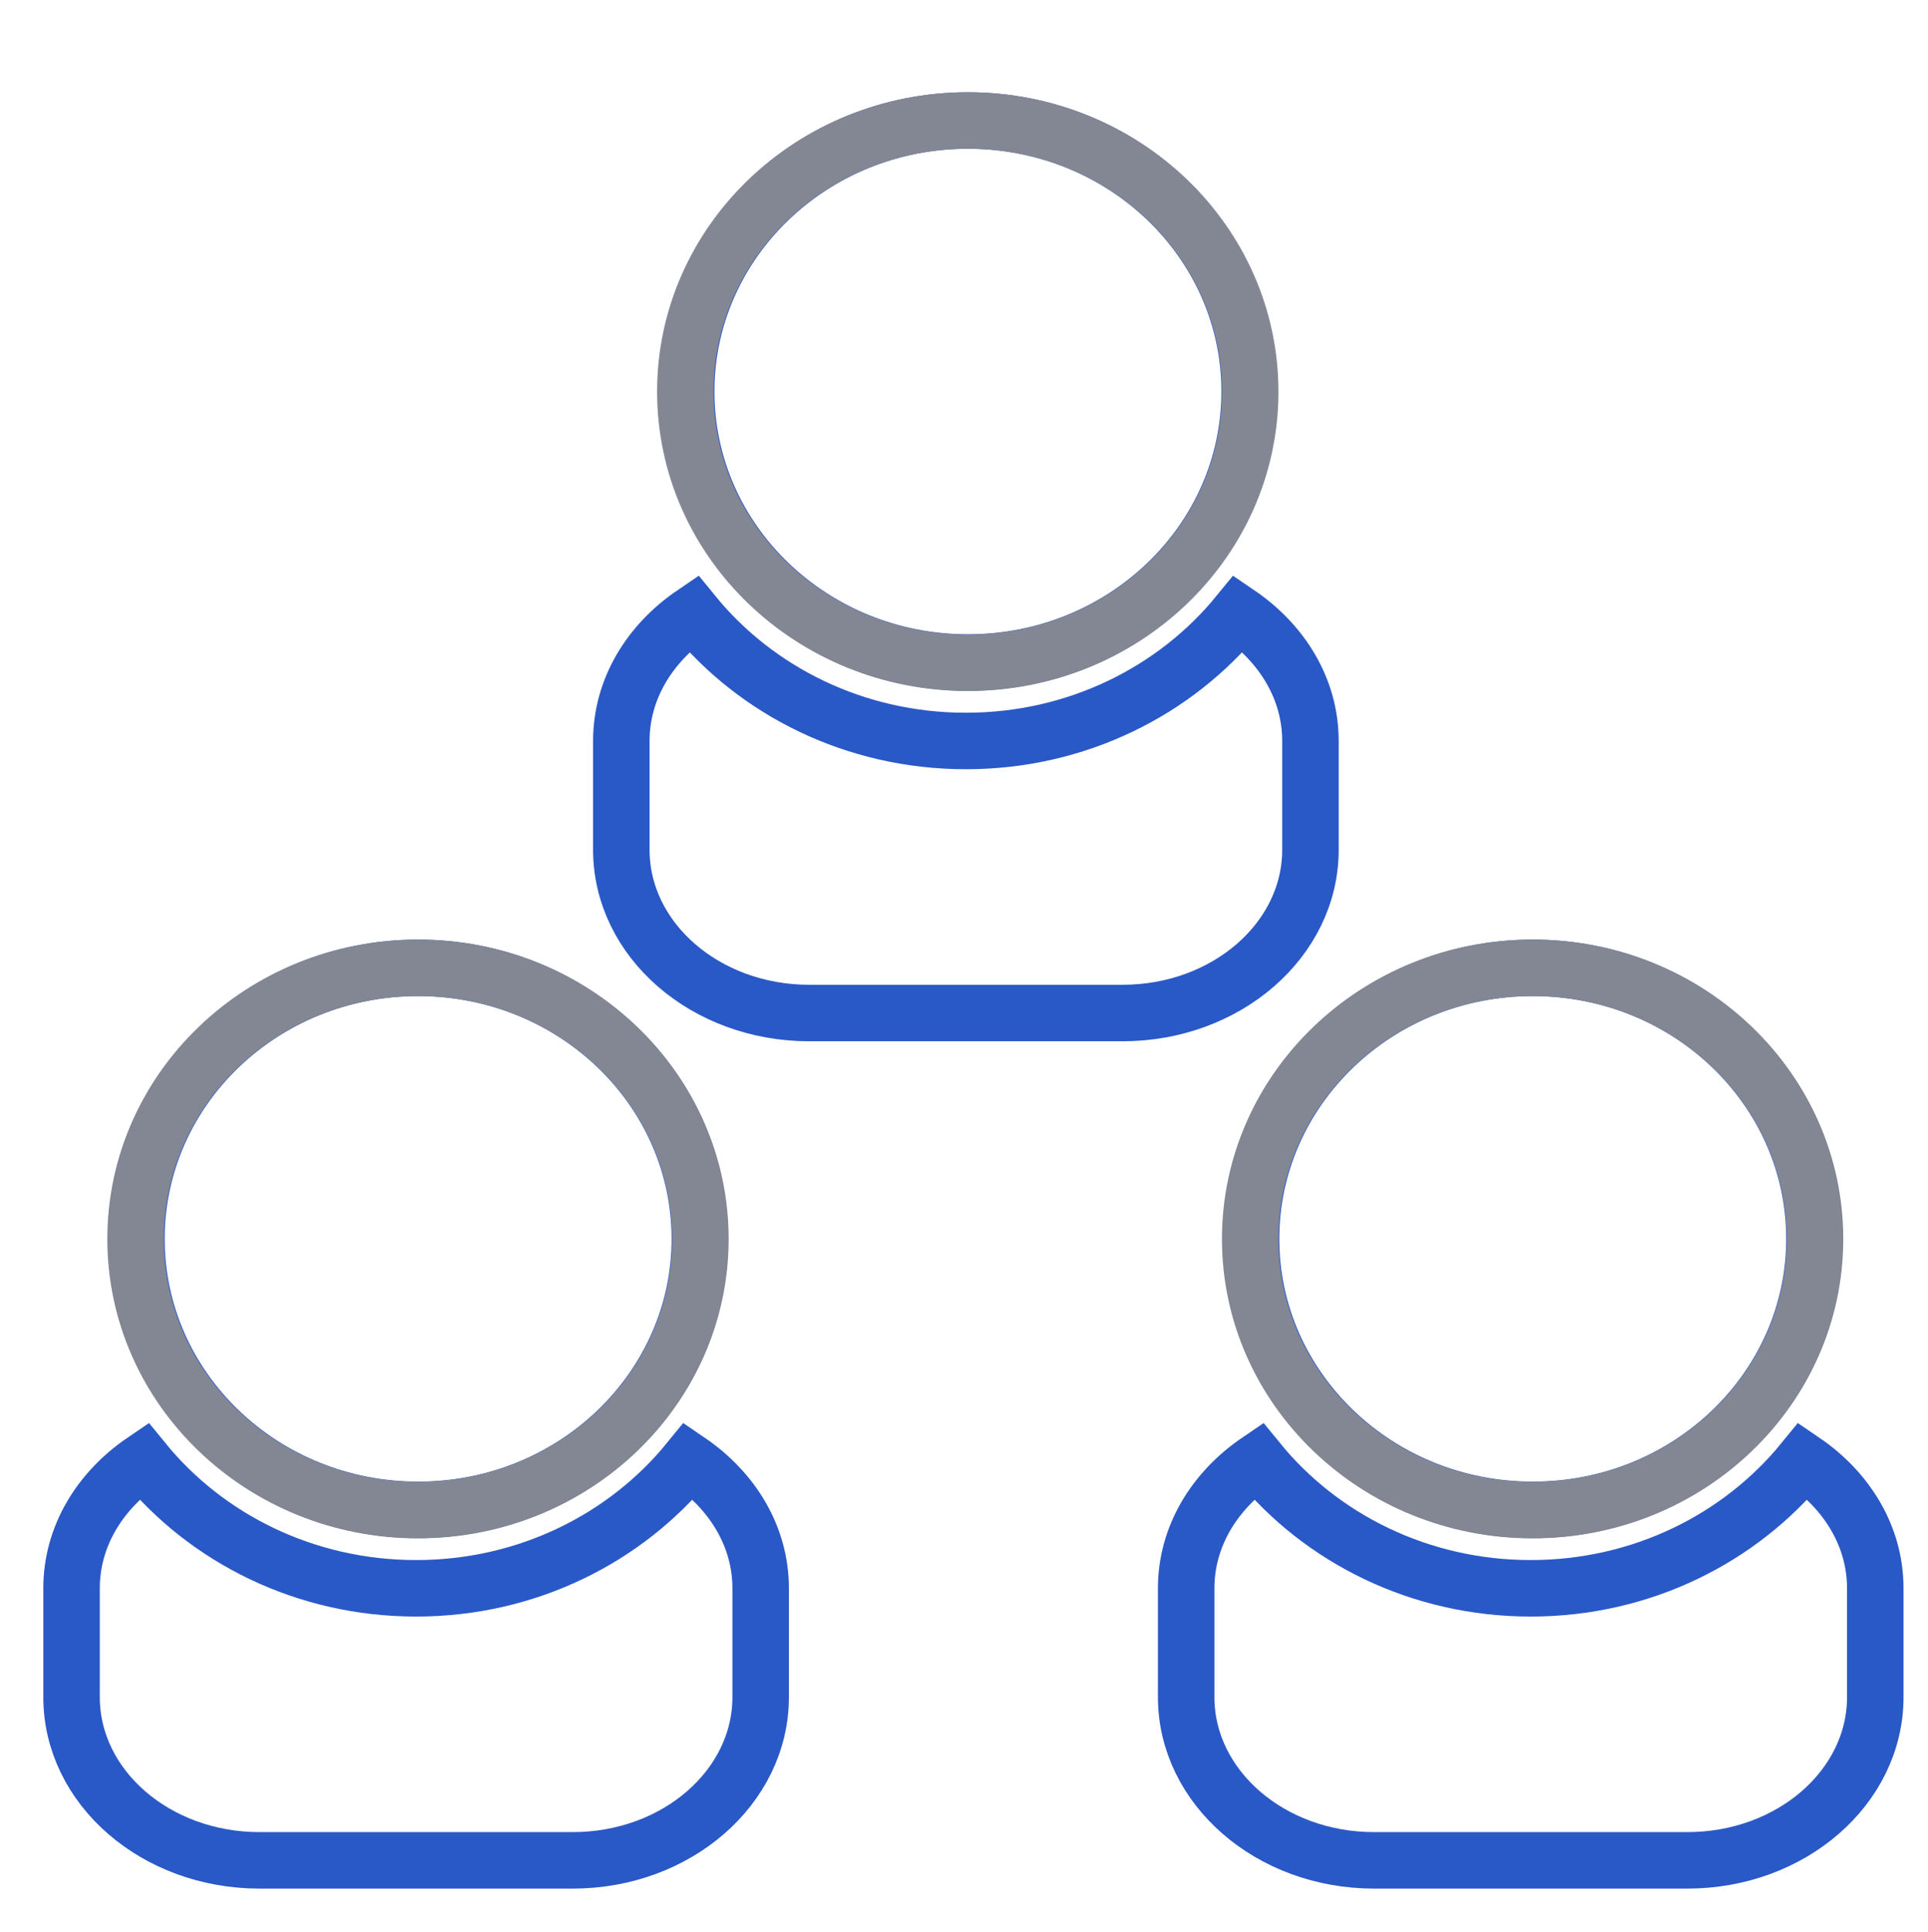
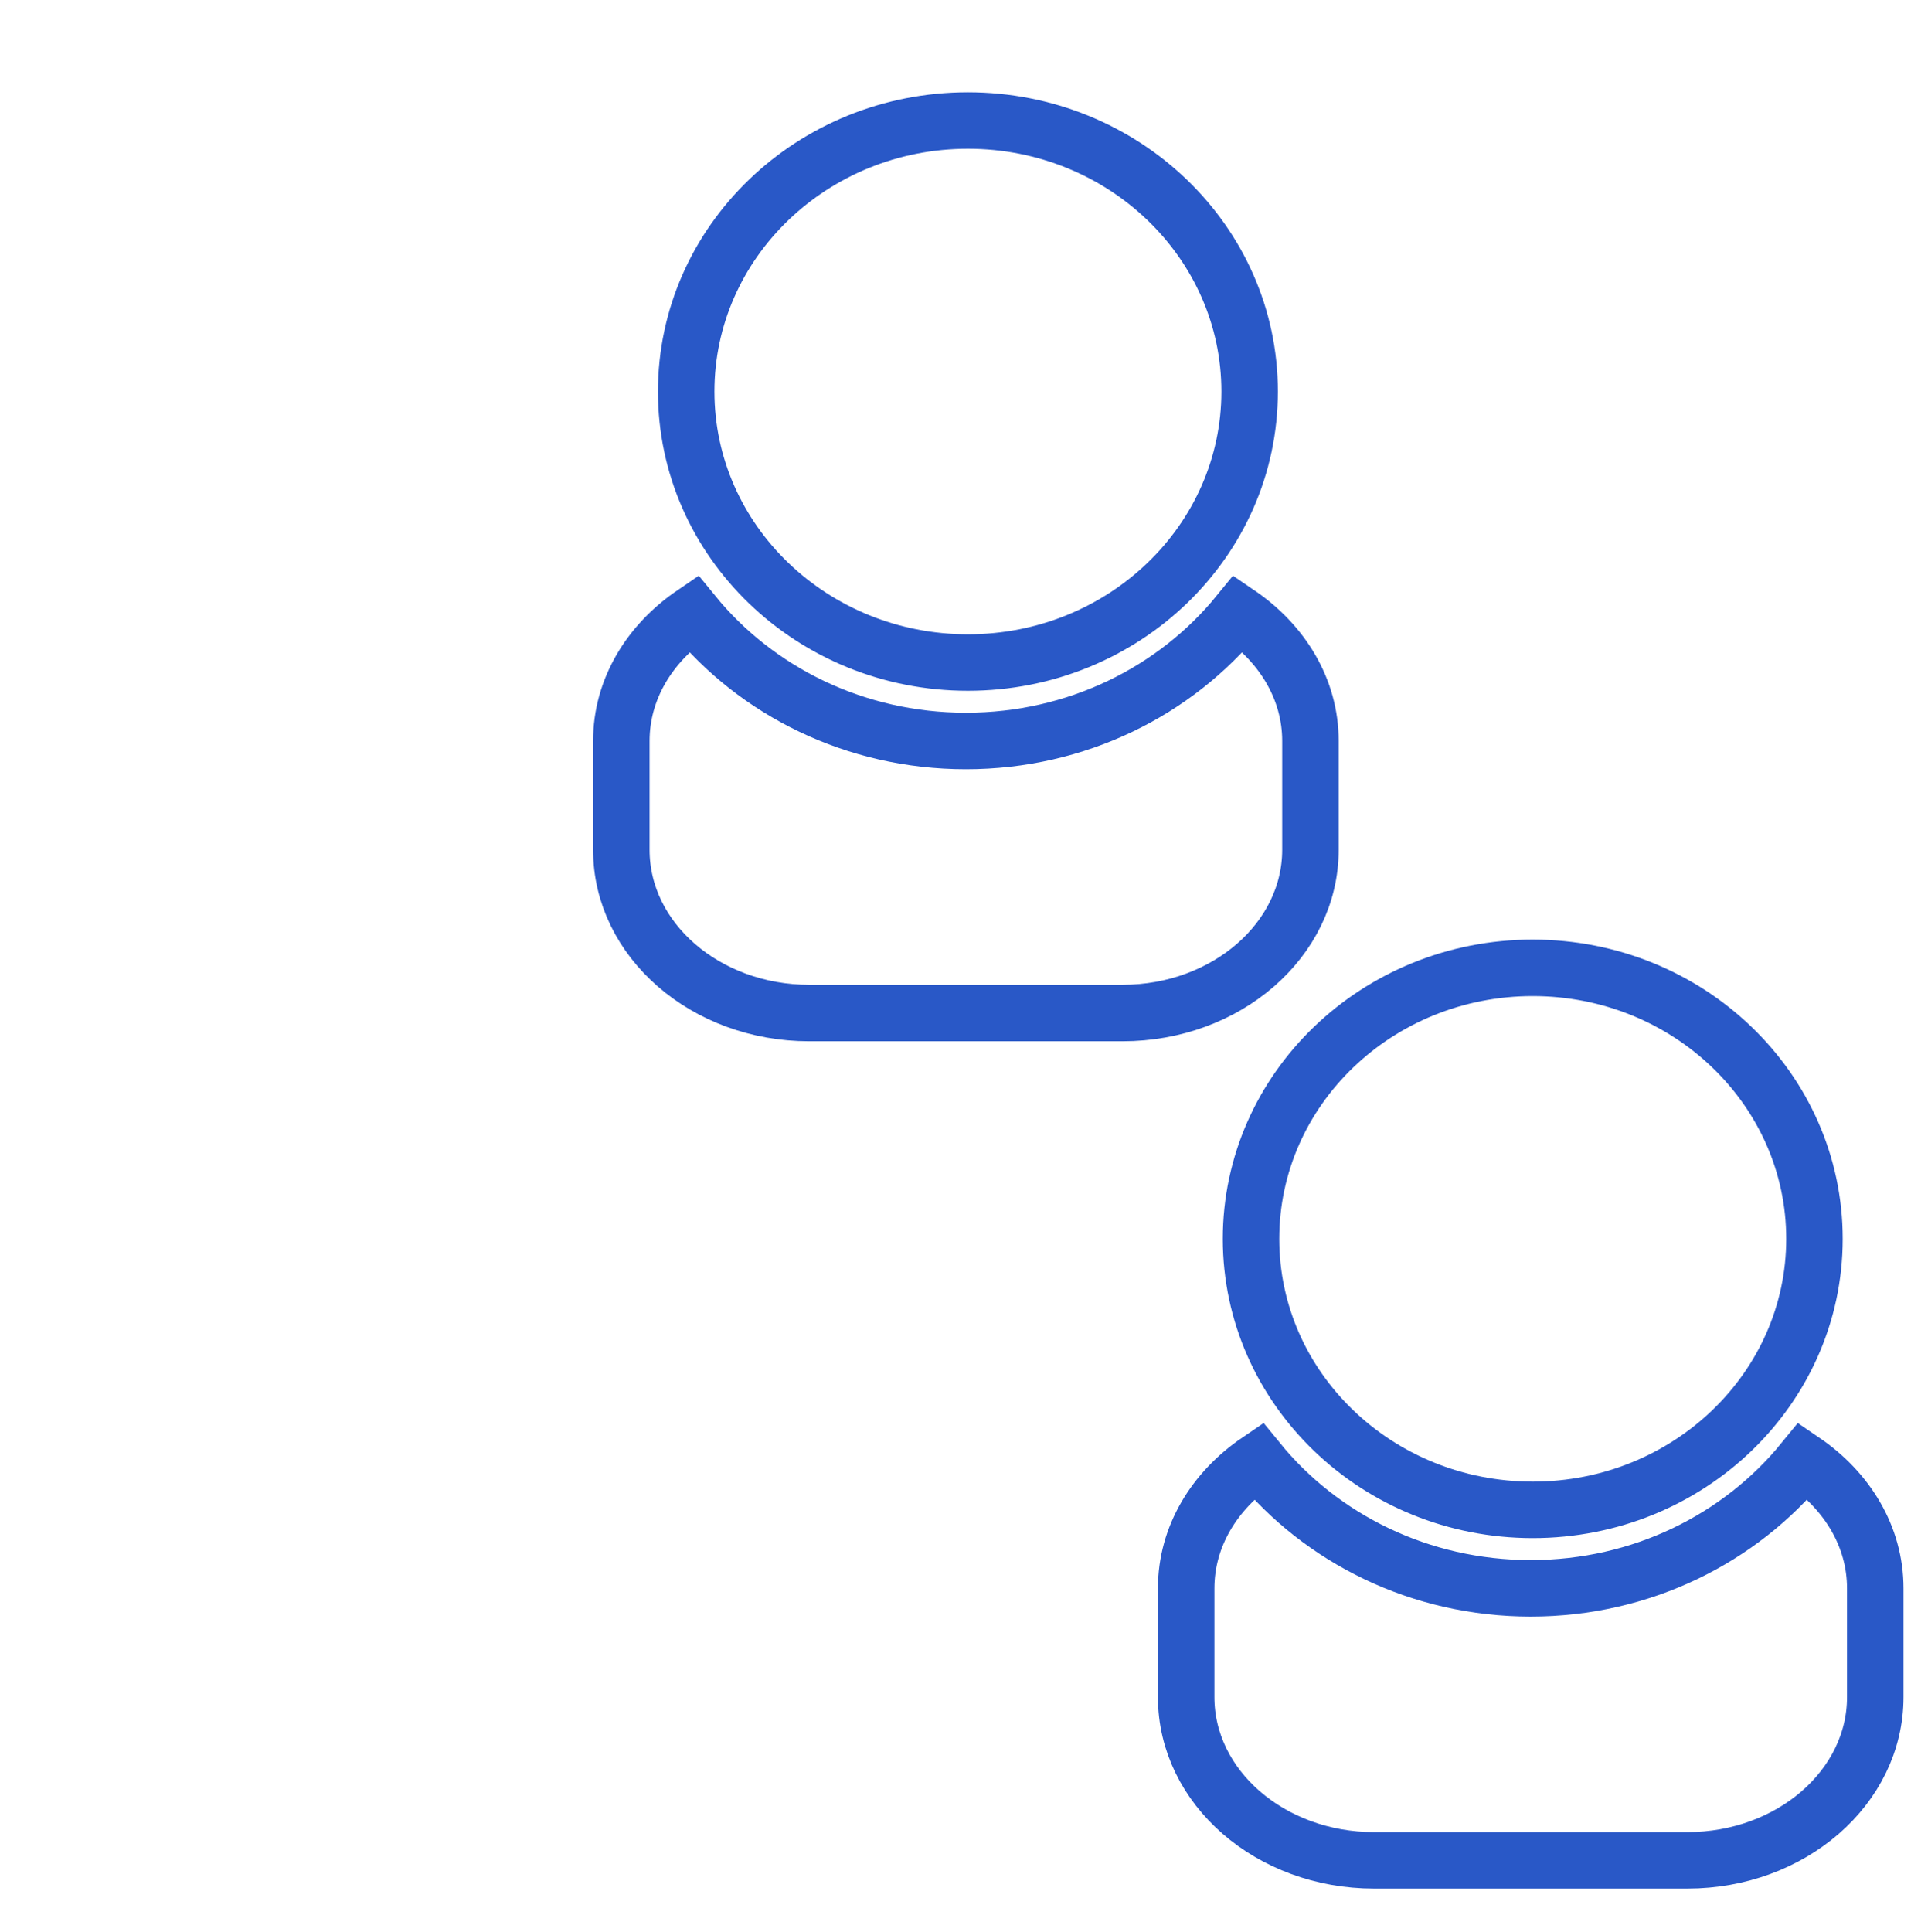
<svg xmlns="http://www.w3.org/2000/svg" width="512px" height="513px" viewBox="0 0 512 513" version="1.1">
  <title>Users</title>
  <desc>Created with Sketch.</desc>
  <g id="New-icons2" stroke="none" stroke-width="1" fill="none" fill-rule="evenodd">
    <g transform="translate(-1718, -61)" id="Users">
      <g transform="translate(1718, 61)">
        <rect id="Rectangle" fill="#FFFFFF" fill-rule="nonzero" x="0" y="0" width="512" height="513" />
        <g id="user3" transform="translate(165, 32)" stroke-width="15">
          <path d="M92.038,143.932 C133.361,143.932 166.853,111.705 166.853,71.966 C166.853,32.226 133.361,0 92.038,0 C50.716,0 17.224,32.226 17.224,71.966 C17.224,111.705 50.716,143.932 92.038,143.932 L92.038,143.932 Z M163.893,130.945 C147.157,151.476 120.996,164.761 91.5,164.761 C62.004,164.761 35.843,151.476 19.107,130.945 C7.52,138.834 0,150.97 0,164.761 L0,193.656 C0,217.589 22.351,237 49.909,237 L133.091,237 C160.649,237 183,217.589 183,193.656 L183,164.761 C183,150.97 175.48,138.834 163.893,130.945 L163.893,130.945 Z" id="Fill-176" stroke="#2958C7" />
-           <ellipse id="Oval" stroke="#838793" fill-rule="nonzero" cx="92" cy="72" rx="75" ry="72" />
        </g>
        <g id="user3" transform="translate(19, 257)" stroke-width="15">
-           <path d="M92.038,143.932 C133.361,143.932 166.853,111.705 166.853,71.966 C166.853,32.226 133.361,0 92.038,0 C50.716,0 17.224,32.226 17.224,71.966 C17.224,111.705 50.716,143.932 92.038,143.932 L92.038,143.932 Z M163.893,130.945 C147.157,151.476 120.996,164.761 91.5,164.761 C62.004,164.761 35.843,151.476 19.107,130.945 C7.52,138.834 0,150.97 0,164.761 L0,193.656 C0,217.589 22.351,237 49.909,237 L133.091,237 C160.649,237 183,217.589 183,193.656 L183,164.761 C183,150.97 175.48,138.834 163.893,130.945 L163.893,130.945 Z" id="Fill-176" stroke="#2958C7" />
-           <ellipse id="Oval" stroke="#838793" fill-rule="nonzero" cx="92" cy="72" rx="75" ry="72" />
-         </g>
+           </g>
        <g id="user3" transform="translate(315, 257)" stroke-width="15">
          <path d="M92.038,143.932 C133.361,143.932 166.853,111.705 166.853,71.966 C166.853,32.226 133.361,0 92.038,0 C50.716,0 17.224,32.226 17.224,71.966 C17.224,111.705 50.716,143.932 92.038,143.932 L92.038,143.932 Z M163.893,130.945 C147.157,151.476 120.996,164.761 91.5,164.761 C62.004,164.761 35.843,151.476 19.107,130.945 C7.52,138.834 0,150.97 0,164.761 L0,193.656 C0,217.589 22.351,237 49.909,237 L133.091,237 C160.649,237 183,217.589 183,193.656 L183,164.761 C183,150.97 175.48,138.834 163.893,130.945 L163.893,130.945 Z" id="Fill-176" stroke="#2958C7" />
-           <ellipse id="Oval" stroke="#838793" fill-rule="nonzero" cx="92" cy="72" rx="75" ry="72" />
        </g>
      </g>
    </g>
  </g>
</svg>